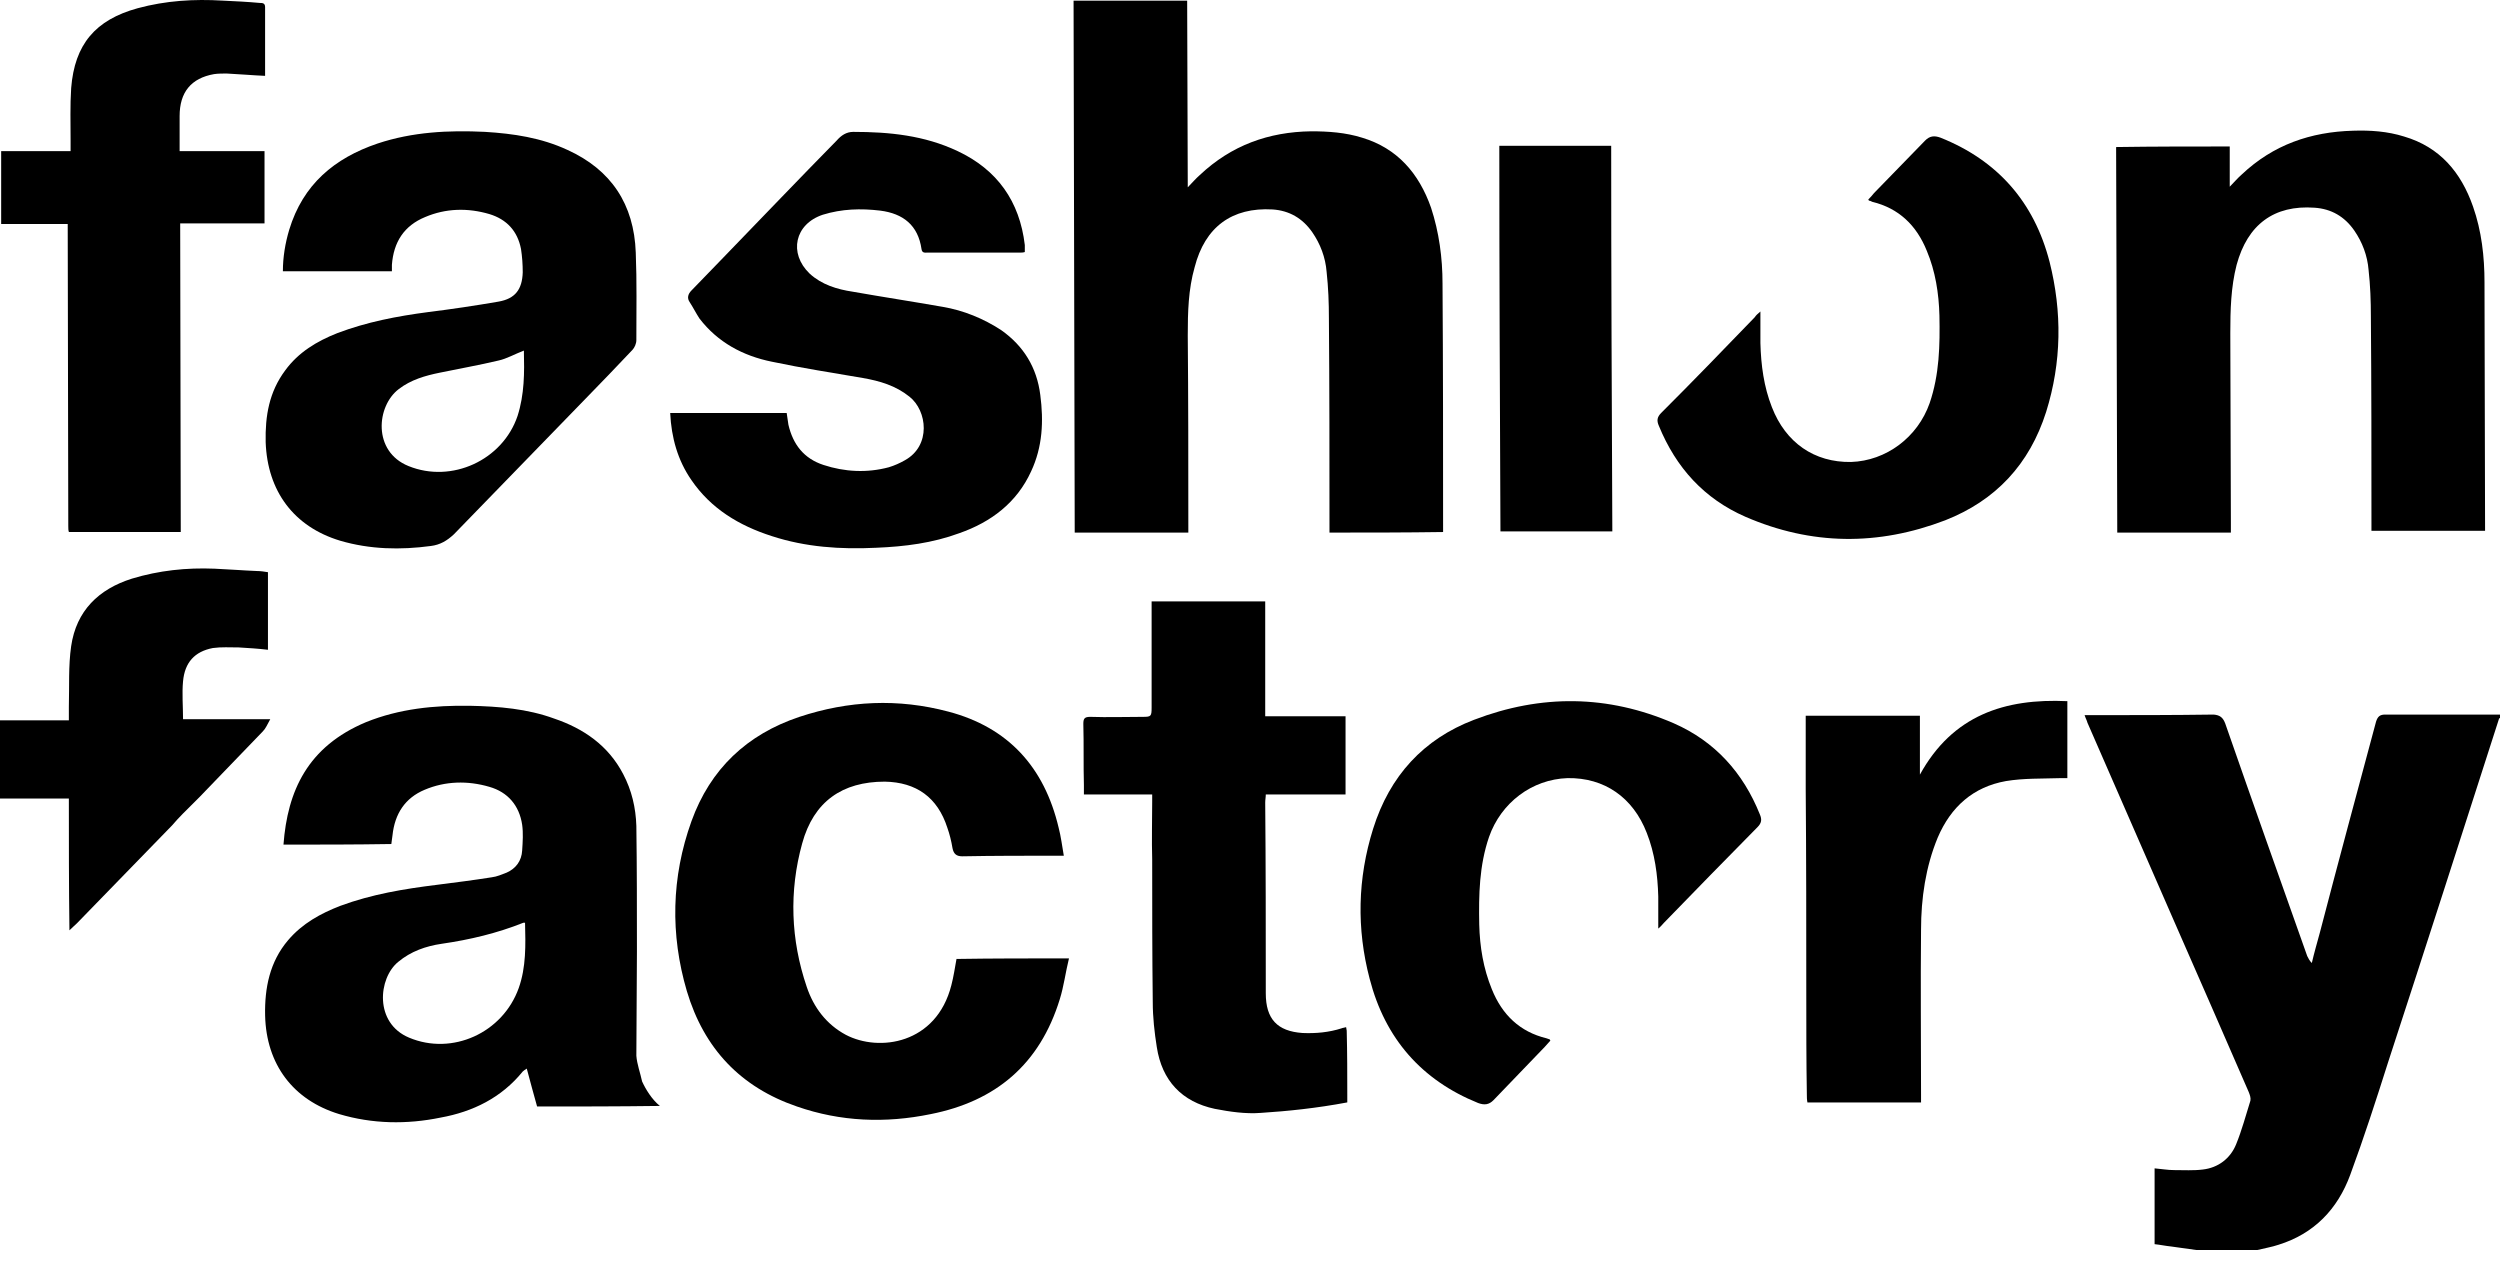
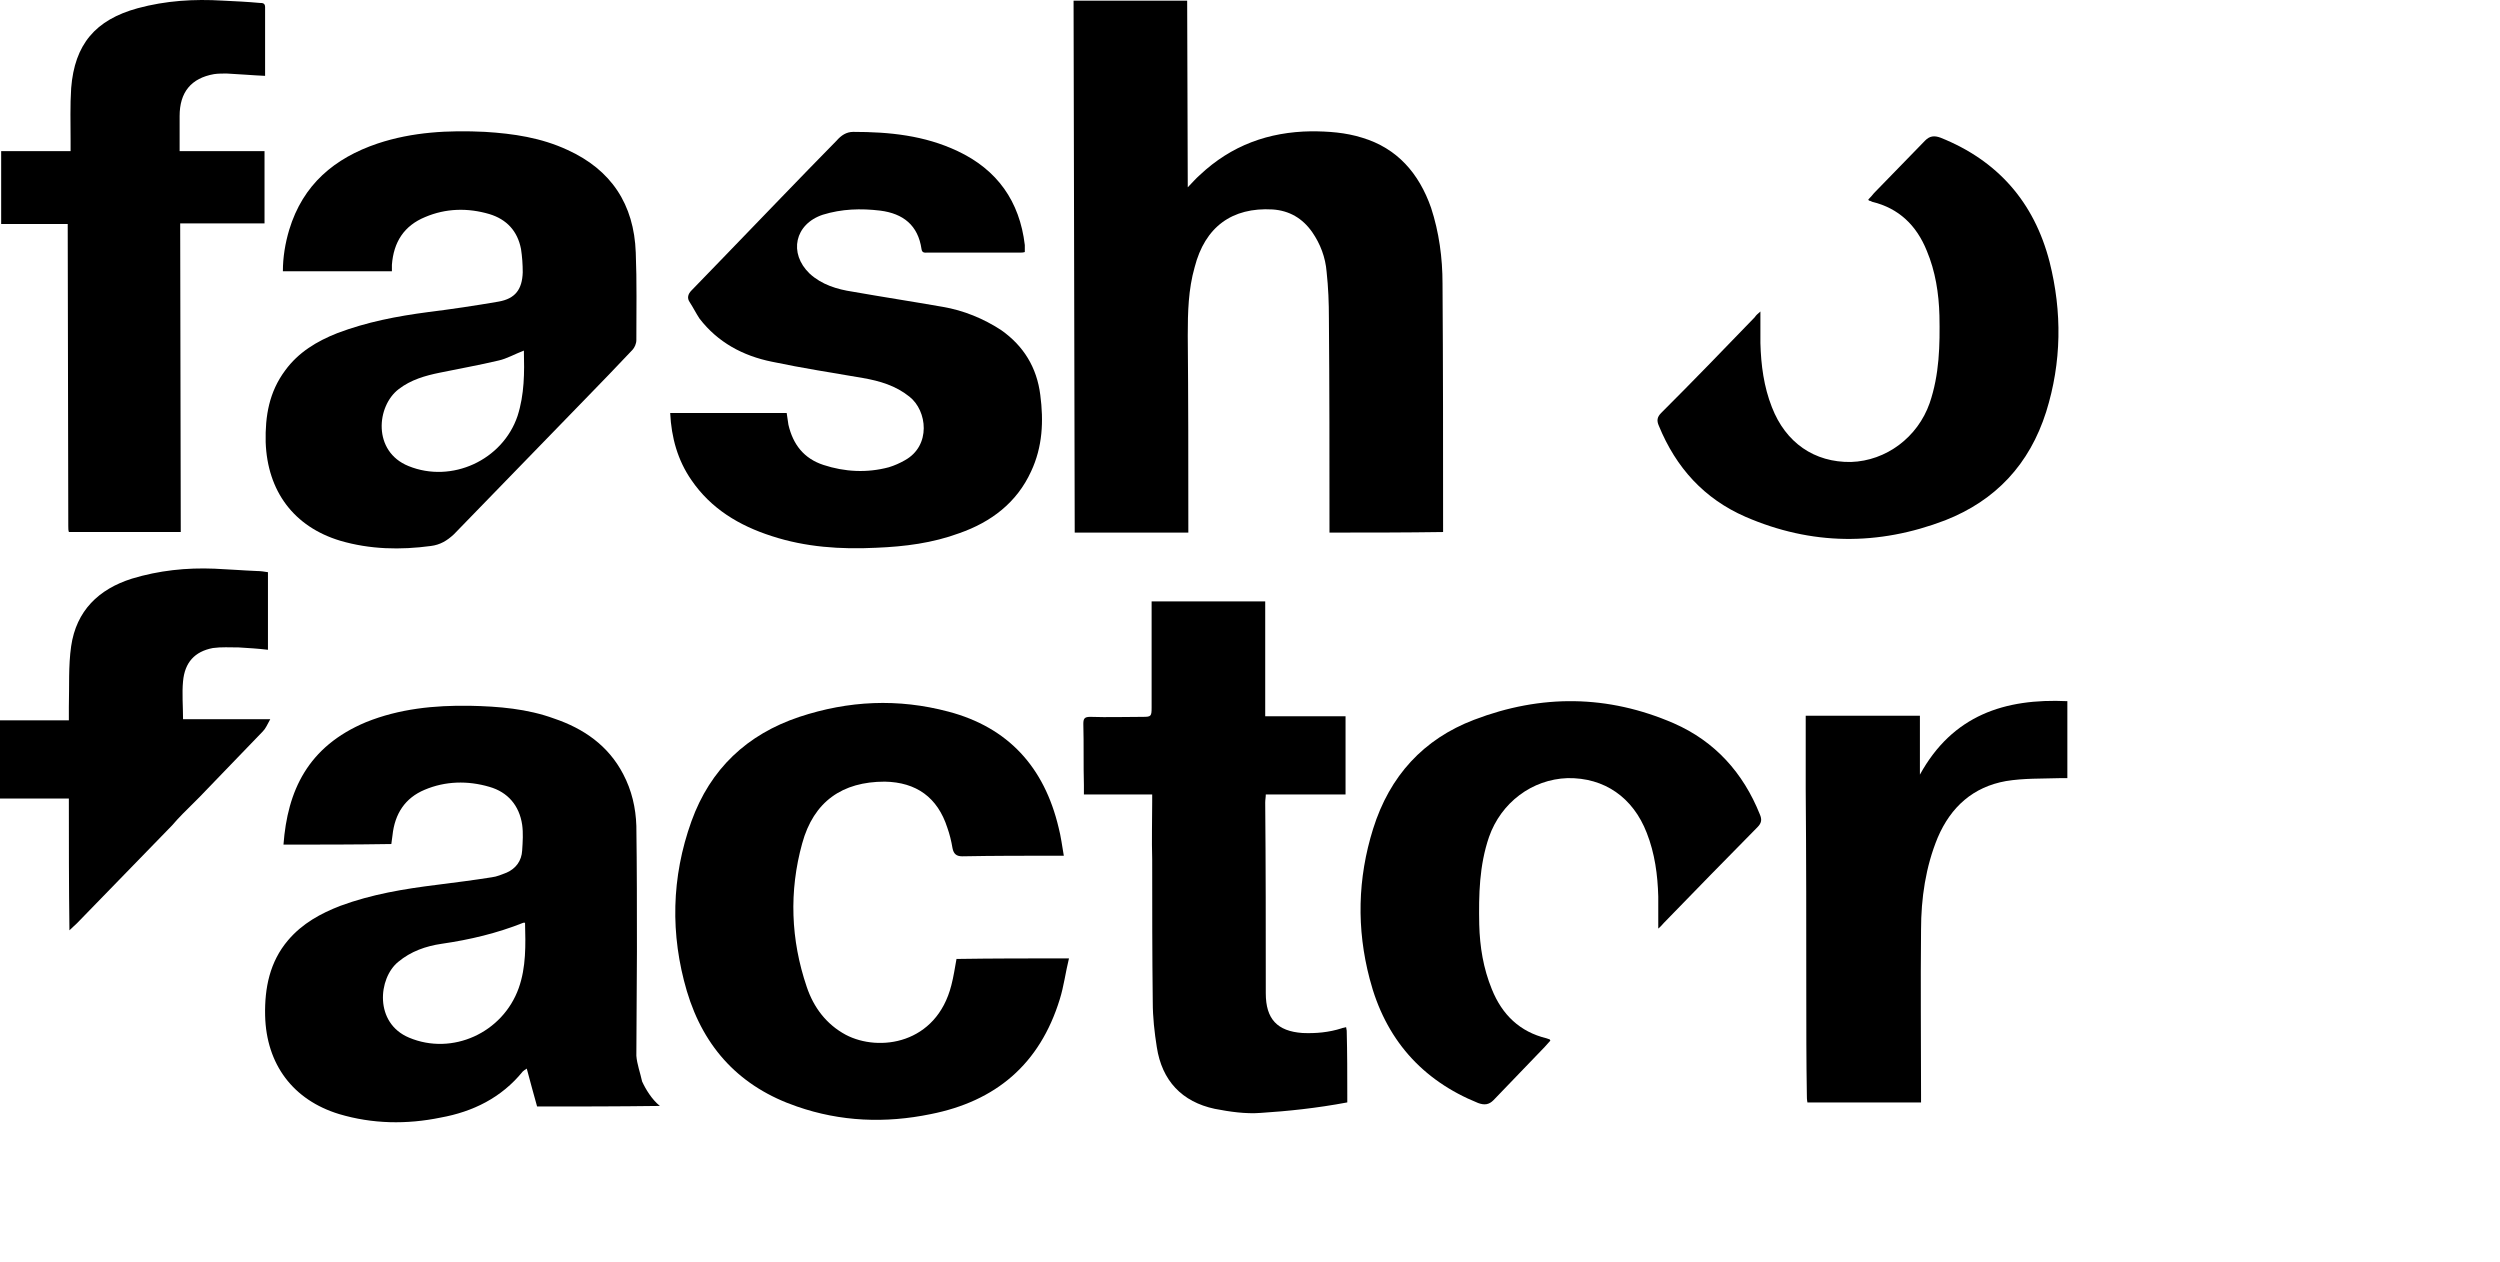
<svg xmlns="http://www.w3.org/2000/svg" width="105" height="53" viewBox="0 0 105 53" fill="none">
-   <path fill-rule="evenodd" clip-rule="evenodd" d="M100.181 30.012C99.964 30.012 99.867 30.085 99.795 30.306C99 33.27 98.205 36.21 97.433 39.174C97.313 39.615 97.192 40.031 97.096 40.448C97 40.35 96.951 40.252 96.903 40.154C95.746 36.895 94.59 33.637 93.457 30.379C93.361 30.134 93.24 30.036 92.975 30.012C91.288 30.036 89.601 30.036 87.938 30.036C87.818 30.036 87.697 30.036 87.553 30.036C87.601 30.183 87.649 30.257 87.673 30.355C88.878 33.123 90.083 35.867 91.288 38.635C92.349 41.036 93.385 43.436 94.445 45.862C94.493 45.984 94.541 46.107 94.517 46.229C94.325 46.842 94.156 47.478 93.915 48.066C93.674 48.654 93.168 49.046 92.517 49.12C92.132 49.169 91.722 49.144 91.312 49.144C91.047 49.144 90.782 49.095 90.493 49.071C90.493 50.149 90.493 51.202 90.493 52.255C90.734 52.28 90.951 52.329 91.192 52.353C91.553 52.403 91.891 52.452 92.252 52.501C93.096 52.501 93.963 52.501 94.807 52.501C95.096 52.427 95.409 52.378 95.698 52.28C97.192 51.815 98.18 50.786 98.711 49.34C99.289 47.773 99.795 46.205 100.301 44.612C101.868 39.811 103.41 35.009 104.952 30.208C104.952 30.183 104.976 30.159 105.001 30.159C105.001 30.11 105.001 30.061 105.001 30.012C103.362 30.012 101.771 30.012 100.181 30.012Z" fill="black" />
  <path fill-rule="evenodd" clip-rule="evenodd" d="M49.91 22.051C49.91 19.405 49.91 16.735 49.886 14.089C49.886 13.109 49.91 12.154 50.175 11.223C50.609 9.532 51.741 8.699 53.452 8.797C54.151 8.846 54.705 9.165 55.115 9.753C55.453 10.243 55.669 10.806 55.718 11.419C55.79 12.08 55.814 12.717 55.814 13.379C55.838 16.269 55.838 19.184 55.838 22.075C55.838 22.173 55.838 22.271 55.838 22.369C57.453 22.369 59.019 22.369 60.61 22.345C60.61 22.271 60.61 22.247 60.61 22.198C60.61 18.768 60.61 15.338 60.586 11.909C60.586 10.831 60.441 9.753 60.104 8.724C59.597 7.279 58.682 6.225 57.212 5.784C56.513 5.564 55.79 5.515 55.067 5.515C53.284 5.539 51.717 6.103 50.392 7.352C50.223 7.499 50.078 7.671 49.886 7.867C49.886 5.221 49.861 2.624 49.861 0.027C48.247 0.027 46.68 0.027 45.09 0.027C45.114 7.475 45.114 14.897 45.138 22.369C46.729 22.369 48.295 22.369 49.91 22.369C49.91 22.222 49.91 22.149 49.91 22.051Z" fill="black" />
-   <path fill-rule="evenodd" clip-rule="evenodd" d="M93.697 21.953C93.697 19.307 93.673 16.637 93.673 13.991C93.673 13.035 93.697 12.056 93.938 11.124C94.396 9.434 95.504 8.601 97.215 8.724C97.914 8.773 98.468 9.091 98.878 9.679C99.216 10.169 99.432 10.733 99.481 11.345C99.553 11.982 99.577 12.643 99.577 13.305C99.601 16.22 99.601 19.111 99.601 22.002C99.601 22.099 99.601 22.198 99.601 22.295C101.216 22.295 102.782 22.295 104.373 22.295C104.373 22.222 104.373 22.173 104.373 22.148C104.373 18.719 104.349 15.289 104.349 11.86C104.349 10.782 104.228 9.704 103.867 8.675C103.361 7.229 102.469 6.176 100.975 5.735C100.276 5.515 99.553 5.466 98.83 5.49C97.047 5.539 95.48 6.078 94.155 7.327C93.986 7.474 93.841 7.646 93.649 7.842C93.649 7.523 93.649 7.327 93.649 7.156C93.649 7.156 93.649 7.082 93.649 6.788C93.649 6.641 93.649 6.421 93.649 6.152C92.058 6.152 90.468 6.152 88.877 6.176C88.901 13.623 88.901 14.897 88.925 22.369C90.516 22.369 92.082 22.369 93.697 22.369C93.697 22.124 93.697 22.05 93.697 21.953Z" fill="black" />
  <path fill-rule="evenodd" clip-rule="evenodd" d="M26.968 45.42C26.895 45.077 26.751 44.685 26.727 44.342C26.727 42.872 26.751 41.426 26.751 39.957C26.751 38.193 26.751 36.453 26.727 34.69C26.703 33.93 26.534 33.195 26.172 32.509C25.546 31.309 24.51 30.599 23.281 30.182C22.148 29.766 20.943 29.668 19.738 29.643C18.244 29.619 16.774 29.766 15.376 30.329C12.918 31.358 12.074 33.22 11.906 35.474C13.4 35.474 14.918 35.474 16.436 35.449C16.46 35.327 16.46 35.204 16.485 35.082C16.581 34.175 17.015 33.514 17.834 33.171C18.702 32.803 19.642 32.779 20.557 33.048C21.328 33.269 21.811 33.832 21.931 34.641C21.979 34.984 21.955 35.351 21.931 35.719C21.907 36.16 21.666 36.478 21.28 36.65C21.087 36.723 20.871 36.821 20.654 36.846C19.883 36.968 19.111 37.066 18.34 37.164C16.967 37.335 15.617 37.556 14.292 38.046C13.472 38.364 12.701 38.781 12.098 39.491C11.327 40.398 11.111 41.5 11.135 42.651C11.183 44.709 12.315 46.203 14.243 46.791C15.641 47.208 17.087 47.232 18.509 46.938C19.858 46.694 21.063 46.105 21.955 45.003C22.003 44.954 22.052 44.93 22.124 44.881C22.268 45.42 22.413 45.959 22.558 46.473C24.269 46.473 25.931 46.473 27.715 46.449C27.377 46.179 27.112 45.738 26.968 45.42ZM21.786 41.5C21.112 43.386 18.991 44.342 17.183 43.582C15.713 42.97 15.882 41.084 16.726 40.398C17.256 39.957 17.882 39.736 18.557 39.638C19.738 39.467 20.871 39.197 21.979 38.756C22.003 38.756 22.027 38.756 22.052 38.756C22.076 39.687 22.1 40.618 21.786 41.5Z" fill="black" />
  <path fill-rule="evenodd" clip-rule="evenodd" d="M16.46 11.123C16.532 10.168 16.966 9.482 17.858 9.115C18.726 8.747 19.641 8.723 20.557 8.992C21.28 9.213 21.738 9.703 21.883 10.462C21.931 10.78 21.955 11.099 21.955 11.442C21.931 12.152 21.642 12.544 20.943 12.667C19.955 12.838 18.967 12.985 17.979 13.108C16.677 13.279 15.4 13.524 14.171 13.99C13.303 14.333 12.532 14.798 11.978 15.557C11.303 16.464 11.134 17.468 11.158 18.571C11.231 20.628 12.339 22.123 14.291 22.711C15.544 23.078 16.822 23.103 18.099 22.931C18.485 22.882 18.774 22.711 19.063 22.441C20.895 20.555 22.726 18.669 24.558 16.782C25.232 16.096 25.907 15.386 26.558 14.7C26.654 14.602 26.727 14.431 26.727 14.284C26.727 13.059 26.751 11.834 26.702 10.609C26.63 8.576 25.666 7.13 23.835 6.297C22.726 5.783 21.569 5.612 20.364 5.538C18.846 5.465 17.328 5.538 15.858 6.028C14.05 6.64 12.725 7.743 12.146 9.654C11.978 10.217 11.881 10.805 11.881 11.393C13.424 11.393 14.918 11.393 16.46 11.393C16.46 11.319 16.46 11.222 16.46 11.123ZM21.738 17.468C21.111 19.33 18.967 20.31 17.159 19.575C15.641 18.963 15.81 17.052 16.749 16.341C17.256 15.95 17.858 15.778 18.46 15.655C19.28 15.484 20.123 15.337 20.943 15.141C21.28 15.068 21.617 14.872 22.003 14.725C22.027 15.655 22.027 16.562 21.738 17.468Z" fill="black" />
  <path fill-rule="evenodd" clip-rule="evenodd" d="M39.957 41.379C39.33 43.853 36.92 44.196 35.522 43.461C34.703 43.02 34.173 42.31 33.884 41.452C33.209 39.468 33.136 37.435 33.691 35.426C34.173 33.662 35.378 32.829 37.161 32.829C38.486 32.853 39.378 33.49 39.788 34.764C39.884 35.034 39.957 35.328 40.005 35.622C40.053 35.867 40.173 35.965 40.414 35.965C41.74 35.94 43.089 35.94 44.415 35.94C44.487 35.94 44.559 35.94 44.68 35.94C44.608 35.524 44.559 35.132 44.463 34.764C43.861 32.217 42.342 30.551 39.836 29.889C37.715 29.326 35.643 29.424 33.57 30.11C31.377 30.845 29.835 32.29 29.04 34.495C28.196 36.847 28.148 39.247 28.847 41.624C29.57 44.049 31.112 45.666 33.474 46.474C35.305 47.111 37.185 47.185 39.089 46.793C41.812 46.254 43.668 44.71 44.511 41.967C44.68 41.428 44.752 40.84 44.897 40.252C43.282 40.252 41.716 40.252 40.173 40.276C40.101 40.668 40.053 41.011 39.957 41.379Z" fill="black" />
  <path fill-rule="evenodd" clip-rule="evenodd" d="M38.005 19.331C37.788 19.454 37.571 19.552 37.33 19.625C36.414 19.87 35.475 19.821 34.583 19.527C33.764 19.258 33.306 18.67 33.113 17.837C33.089 17.665 33.065 17.518 33.041 17.347C31.402 17.347 29.787 17.347 28.148 17.347C28.197 18.376 28.462 19.331 29.04 20.164C29.86 21.364 31.04 22.075 32.414 22.516C33.836 22.981 35.306 23.079 36.8 23.006C38.005 22.957 39.162 22.81 40.294 22.393C41.62 21.928 42.704 21.119 43.307 19.797C43.789 18.768 43.837 17.69 43.692 16.587C43.548 15.436 42.993 14.53 42.054 13.868C41.307 13.378 40.463 13.035 39.596 12.888C38.342 12.668 37.065 12.472 35.812 12.251C35.161 12.153 34.511 11.957 34.005 11.492C33.113 10.635 33.378 9.41 34.559 9.018C35.354 8.773 36.149 8.748 36.969 8.846C37.933 8.969 38.559 9.459 38.704 10.463C38.728 10.635 38.849 10.61 38.945 10.61C40.246 10.61 41.523 10.61 42.825 10.61C42.897 10.61 42.969 10.61 43.042 10.586C43.042 10.537 43.042 10.488 43.042 10.439C43.042 10.39 43.042 10.341 43.042 10.292C42.825 8.454 41.885 7.131 40.222 6.347C38.824 5.686 37.354 5.539 35.836 5.539C35.547 5.539 35.33 5.686 35.137 5.907C33.571 7.499 32.028 9.116 30.486 10.708C30.004 11.198 29.522 11.713 29.04 12.202C28.895 12.349 28.847 12.521 28.968 12.692C29.112 12.913 29.233 13.158 29.378 13.378C30.149 14.383 31.209 14.946 32.414 15.191C33.691 15.461 34.968 15.657 36.246 15.877C36.945 15.999 37.619 16.195 38.198 16.661C38.945 17.249 39.114 18.719 38.005 19.331Z" fill="black" />
  <path fill-rule="evenodd" clip-rule="evenodd" d="M56.562 43.288C56.562 43.239 56.537 43.19 56.537 43.141C56.465 43.166 56.393 43.166 56.345 43.19C55.814 43.361 55.26 43.41 54.706 43.386C53.645 43.312 53.163 42.798 53.163 41.72C53.163 39.05 53.163 36.38 53.139 33.709C53.139 33.587 53.163 33.489 53.163 33.367C53.742 33.367 54.296 33.367 54.85 33.367C55.405 33.367 55.959 33.367 56.513 33.367C56.513 32.264 56.513 31.186 56.513 30.084C55.381 30.084 54.272 30.084 53.139 30.084C53.139 28.467 53.139 26.85 53.139 25.258C51.549 25.258 49.958 25.258 48.368 25.258C48.368 25.356 48.368 25.454 48.368 25.552C48.368 26.948 48.368 28.32 48.368 29.716C48.368 30.084 48.344 30.108 48.006 30.108C47.259 30.108 46.536 30.133 45.789 30.108C45.548 30.108 45.5 30.182 45.5 30.402C45.524 31.26 45.5 32.117 45.524 32.974C45.524 33.097 45.524 33.219 45.524 33.367C46.488 33.367 47.452 33.367 48.392 33.367C48.392 33.489 48.392 33.562 48.392 33.66C48.392 34.469 48.368 35.277 48.392 36.086C48.392 38.094 48.392 40.079 48.416 42.088C48.416 42.725 48.488 43.361 48.585 43.974C48.802 45.395 49.645 46.277 51.019 46.571C51.645 46.693 52.32 46.791 52.947 46.742C54.079 46.669 55.284 46.546 56.586 46.301C56.586 46.301 56.586 46.179 56.586 45.983C56.586 45.15 56.586 44.219 56.562 43.288Z" fill="black" />
  <path fill-rule="evenodd" clip-rule="evenodd" d="M2.652 9.409H2.844C2.844 13.402 2.868 18.105 2.868 22.099C2.868 22.197 2.868 22.27 2.893 22.343C4.483 22.343 6.025 22.343 7.592 22.343C7.592 18.007 7.568 13.72 7.568 9.384C8.773 9.384 9.929 9.384 11.11 9.384C11.11 8.355 11.11 7.351 11.11 6.347C9.929 6.347 8.749 6.347 7.544 6.347C7.544 5.832 7.544 5.342 7.544 4.877C7.544 3.872 8.026 3.284 8.99 3.113C9.158 3.088 9.351 3.088 9.52 3.088C10.05 3.113 10.58 3.162 11.134 3.186C11.134 2.206 11.134 1.251 11.134 0.296C11.134 0.124 11.014 0.124 10.918 0.124C10.387 0.075 9.881 0.051 9.351 0.026C8.146 -0.047 6.965 0.026 5.784 0.345C4.001 0.835 3.134 1.864 2.989 3.701C2.941 4.436 2.965 5.171 2.965 5.906C2.965 6.273 2.965 6.347 2.965 6.347C2.218 6.347 1.061 6.347 0.314 6.347C0.218 6.347 0.145 6.347 0.049 6.347C0.049 7.375 0.049 8.38 0.049 9.409C0.145 9.409 0.242 9.409 0.338 9.409C1.085 9.409 1.88 9.409 2.652 9.409Z" fill="black" />
  <path fill-rule="evenodd" clip-rule="evenodd" d="M70.298 30.378C67.526 29.178 64.731 29.153 61.911 30.231C59.79 31.04 58.368 32.583 57.67 34.812C57.019 36.895 56.971 39.001 57.525 41.108C58.176 43.632 59.718 45.371 62.08 46.326C62.345 46.424 62.538 46.4 62.73 46.204C63.429 45.469 64.152 44.734 64.875 43.974C64.972 43.876 65.044 43.778 65.116 43.705C65.092 43.681 65.092 43.656 65.092 43.656C65.044 43.632 64.996 43.632 64.948 43.607C63.839 43.337 63.092 42.627 62.658 41.549C62.297 40.667 62.152 39.761 62.128 38.83C62.104 37.581 62.128 36.356 62.538 35.155C63.044 33.71 64.345 32.73 65.839 32.681C67.382 32.657 68.587 33.489 69.165 34.984C69.502 35.841 69.623 36.748 69.647 37.654C69.647 38.071 69.647 38.511 69.647 39.001C69.767 38.903 69.816 38.83 69.888 38.756C71.189 37.409 72.491 36.086 73.816 34.739C73.985 34.567 74.009 34.42 73.912 34.2C73.214 32.461 72.033 31.138 70.298 30.378Z" fill="black" />
  <path fill-rule="evenodd" clip-rule="evenodd" d="M73.311 21.706C76.082 22.906 78.877 22.931 81.697 21.853C83.818 21.02 85.24 19.501 85.939 17.296C86.589 15.214 86.613 13.107 86.083 11.001C85.433 8.477 83.89 6.738 81.504 5.783C81.239 5.685 81.046 5.709 80.854 5.905C80.131 6.64 79.432 7.375 78.709 8.11C78.636 8.208 78.54 8.306 78.468 8.379C78.492 8.404 78.492 8.428 78.492 8.428C78.54 8.428 78.588 8.453 78.636 8.477C79.745 8.747 80.492 9.457 80.926 10.535C81.287 11.393 81.432 12.323 81.456 13.254C81.48 14.504 81.456 15.729 81.046 16.929C80.54 18.374 79.215 19.354 77.745 19.403C76.203 19.428 74.998 18.595 74.419 17.1C74.082 16.243 73.961 15.337 73.937 14.406C73.937 13.989 73.937 13.548 73.937 13.083C73.817 13.181 73.744 13.254 73.696 13.328C72.395 14.675 71.094 16.023 69.768 17.345C69.599 17.517 69.575 17.664 69.672 17.884C70.395 19.648 71.575 20.947 73.311 21.706Z" fill="black" />
  <path fill-rule="evenodd" clip-rule="evenodd" d="M80.636 32.535C80.636 31.727 80.636 30.894 80.636 30.061C79.961 30.061 79.31 30.061 78.683 30.061C78.659 30.061 78.635 30.061 78.611 30.061H75.84V33.099C75.84 33.123 75.84 33.123 75.84 33.148C75.864 36.014 75.864 38.856 75.864 41.697C75.864 43.118 75.864 44.564 75.888 45.985C75.888 46.083 75.888 46.181 75.912 46.303C77.503 46.303 79.093 46.303 80.684 46.303C80.684 46.181 80.684 46.083 80.684 45.985C80.684 43.682 80.66 41.355 80.684 39.052C80.684 37.729 80.877 36.406 81.383 35.181C81.937 33.883 82.877 33.05 84.251 32.805C84.998 32.682 85.745 32.707 86.516 32.682C86.612 32.682 86.733 32.682 86.829 32.682C86.829 31.58 86.829 30.502 86.829 29.449C84.202 29.326 82.009 30.037 80.636 32.535Z" fill="black" />
  <path fill-rule="evenodd" clip-rule="evenodd" d="M7.688 30.206C7.688 29.667 7.639 29.128 7.688 28.613C7.76 27.829 8.17 27.364 8.941 27.217C9.302 27.168 9.664 27.192 10.025 27.192C10.435 27.217 10.845 27.241 11.254 27.291C11.254 26.188 11.254 25.11 11.254 24.032C11.11 24.008 10.941 23.983 10.796 23.983C10.194 23.959 9.616 23.91 9.013 23.885C7.832 23.836 6.675 23.959 5.543 24.302C4.145 24.743 3.205 25.649 2.988 27.143C2.868 27.977 2.916 28.834 2.892 29.691C2.892 29.863 2.892 30.034 2.892 30.255C1.904 30.255 0.964 30.255 0 30.255C0 31.357 0 32.435 0 33.537C0.964 33.537 1.928 33.537 2.892 33.537C2.892 35.375 2.892 37.188 2.916 39.074C3.036 38.951 3.133 38.878 3.229 38.78C4.555 37.408 5.904 36.036 7.23 34.664C7.302 34.591 7.374 34.493 7.447 34.419C7.615 34.223 8.435 33.439 8.652 33.194C9.447 32.361 10.242 31.553 11.037 30.72C11.158 30.598 11.23 30.426 11.351 30.206C10.073 30.206 8.893 30.206 7.688 30.206Z" fill="black" />
-   <path fill-rule="evenodd" clip-rule="evenodd" d="M67.67 6.125C66.104 6.125 64.537 6.125 62.971 6.125C62.971 11.514 62.995 16.904 63.019 22.318C64.609 22.318 66.152 22.318 67.718 22.318C67.694 16.904 67.67 11.514 67.67 6.125Z" fill="black" />
</svg>